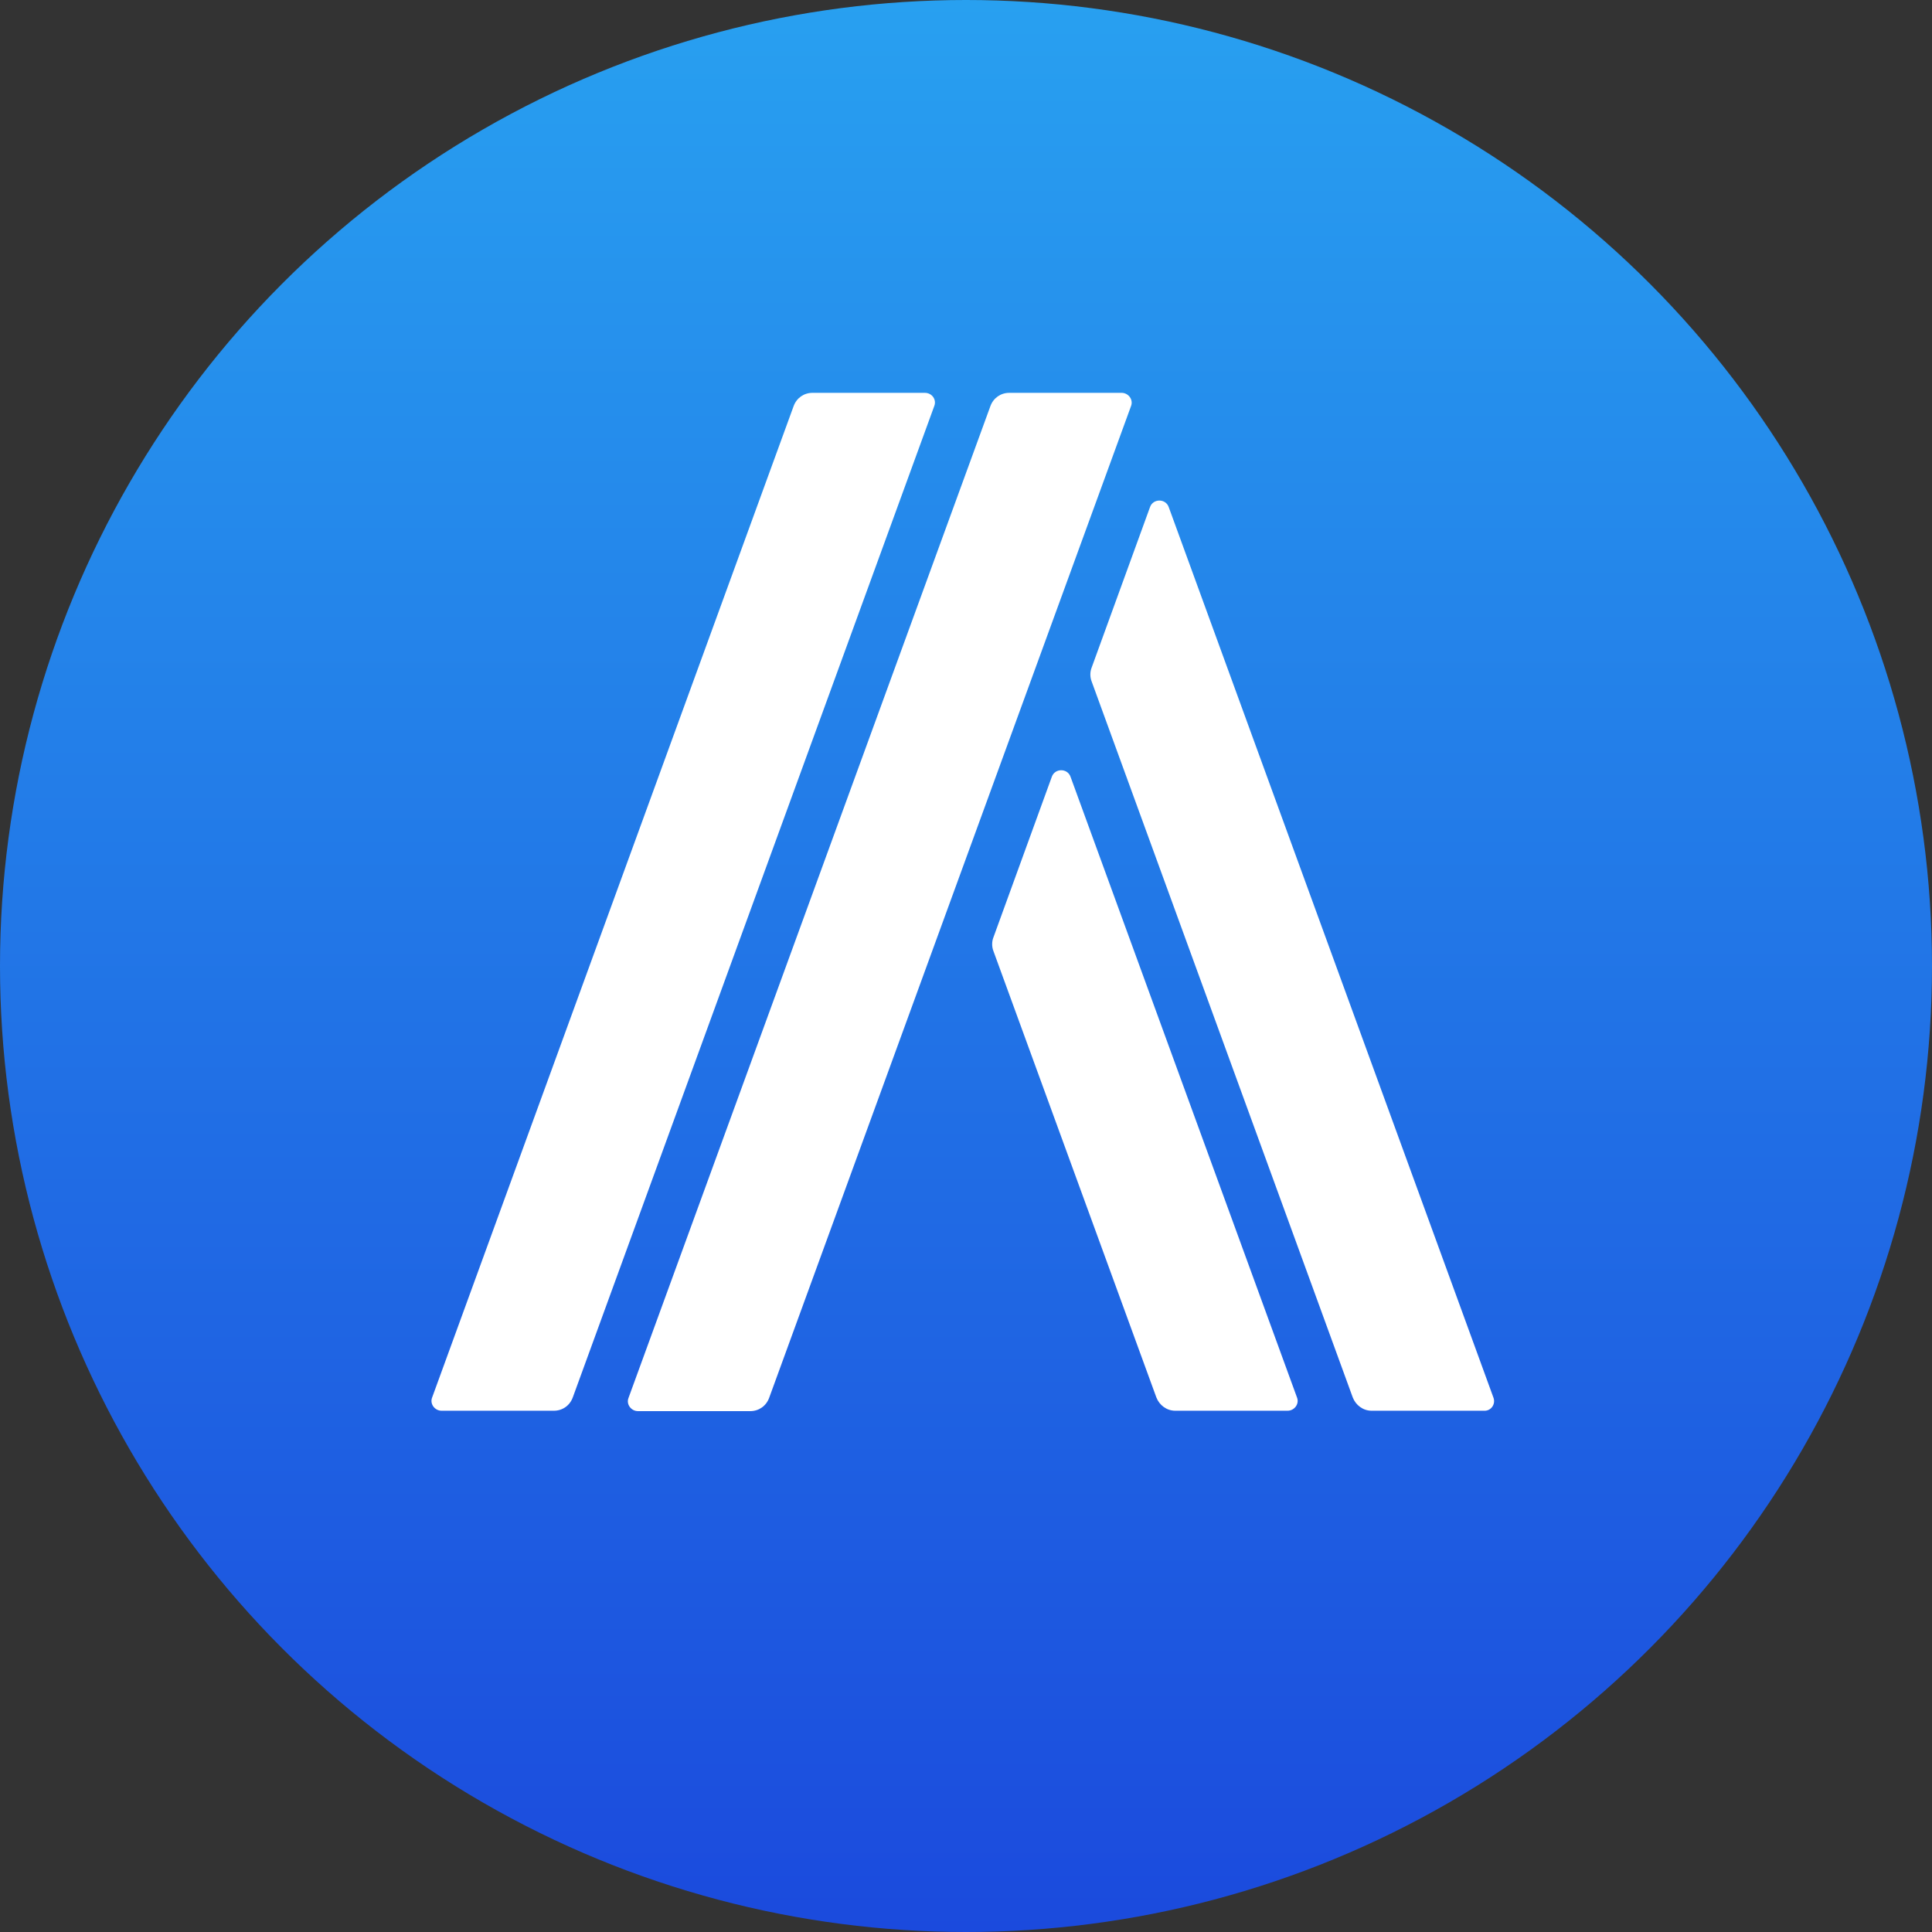
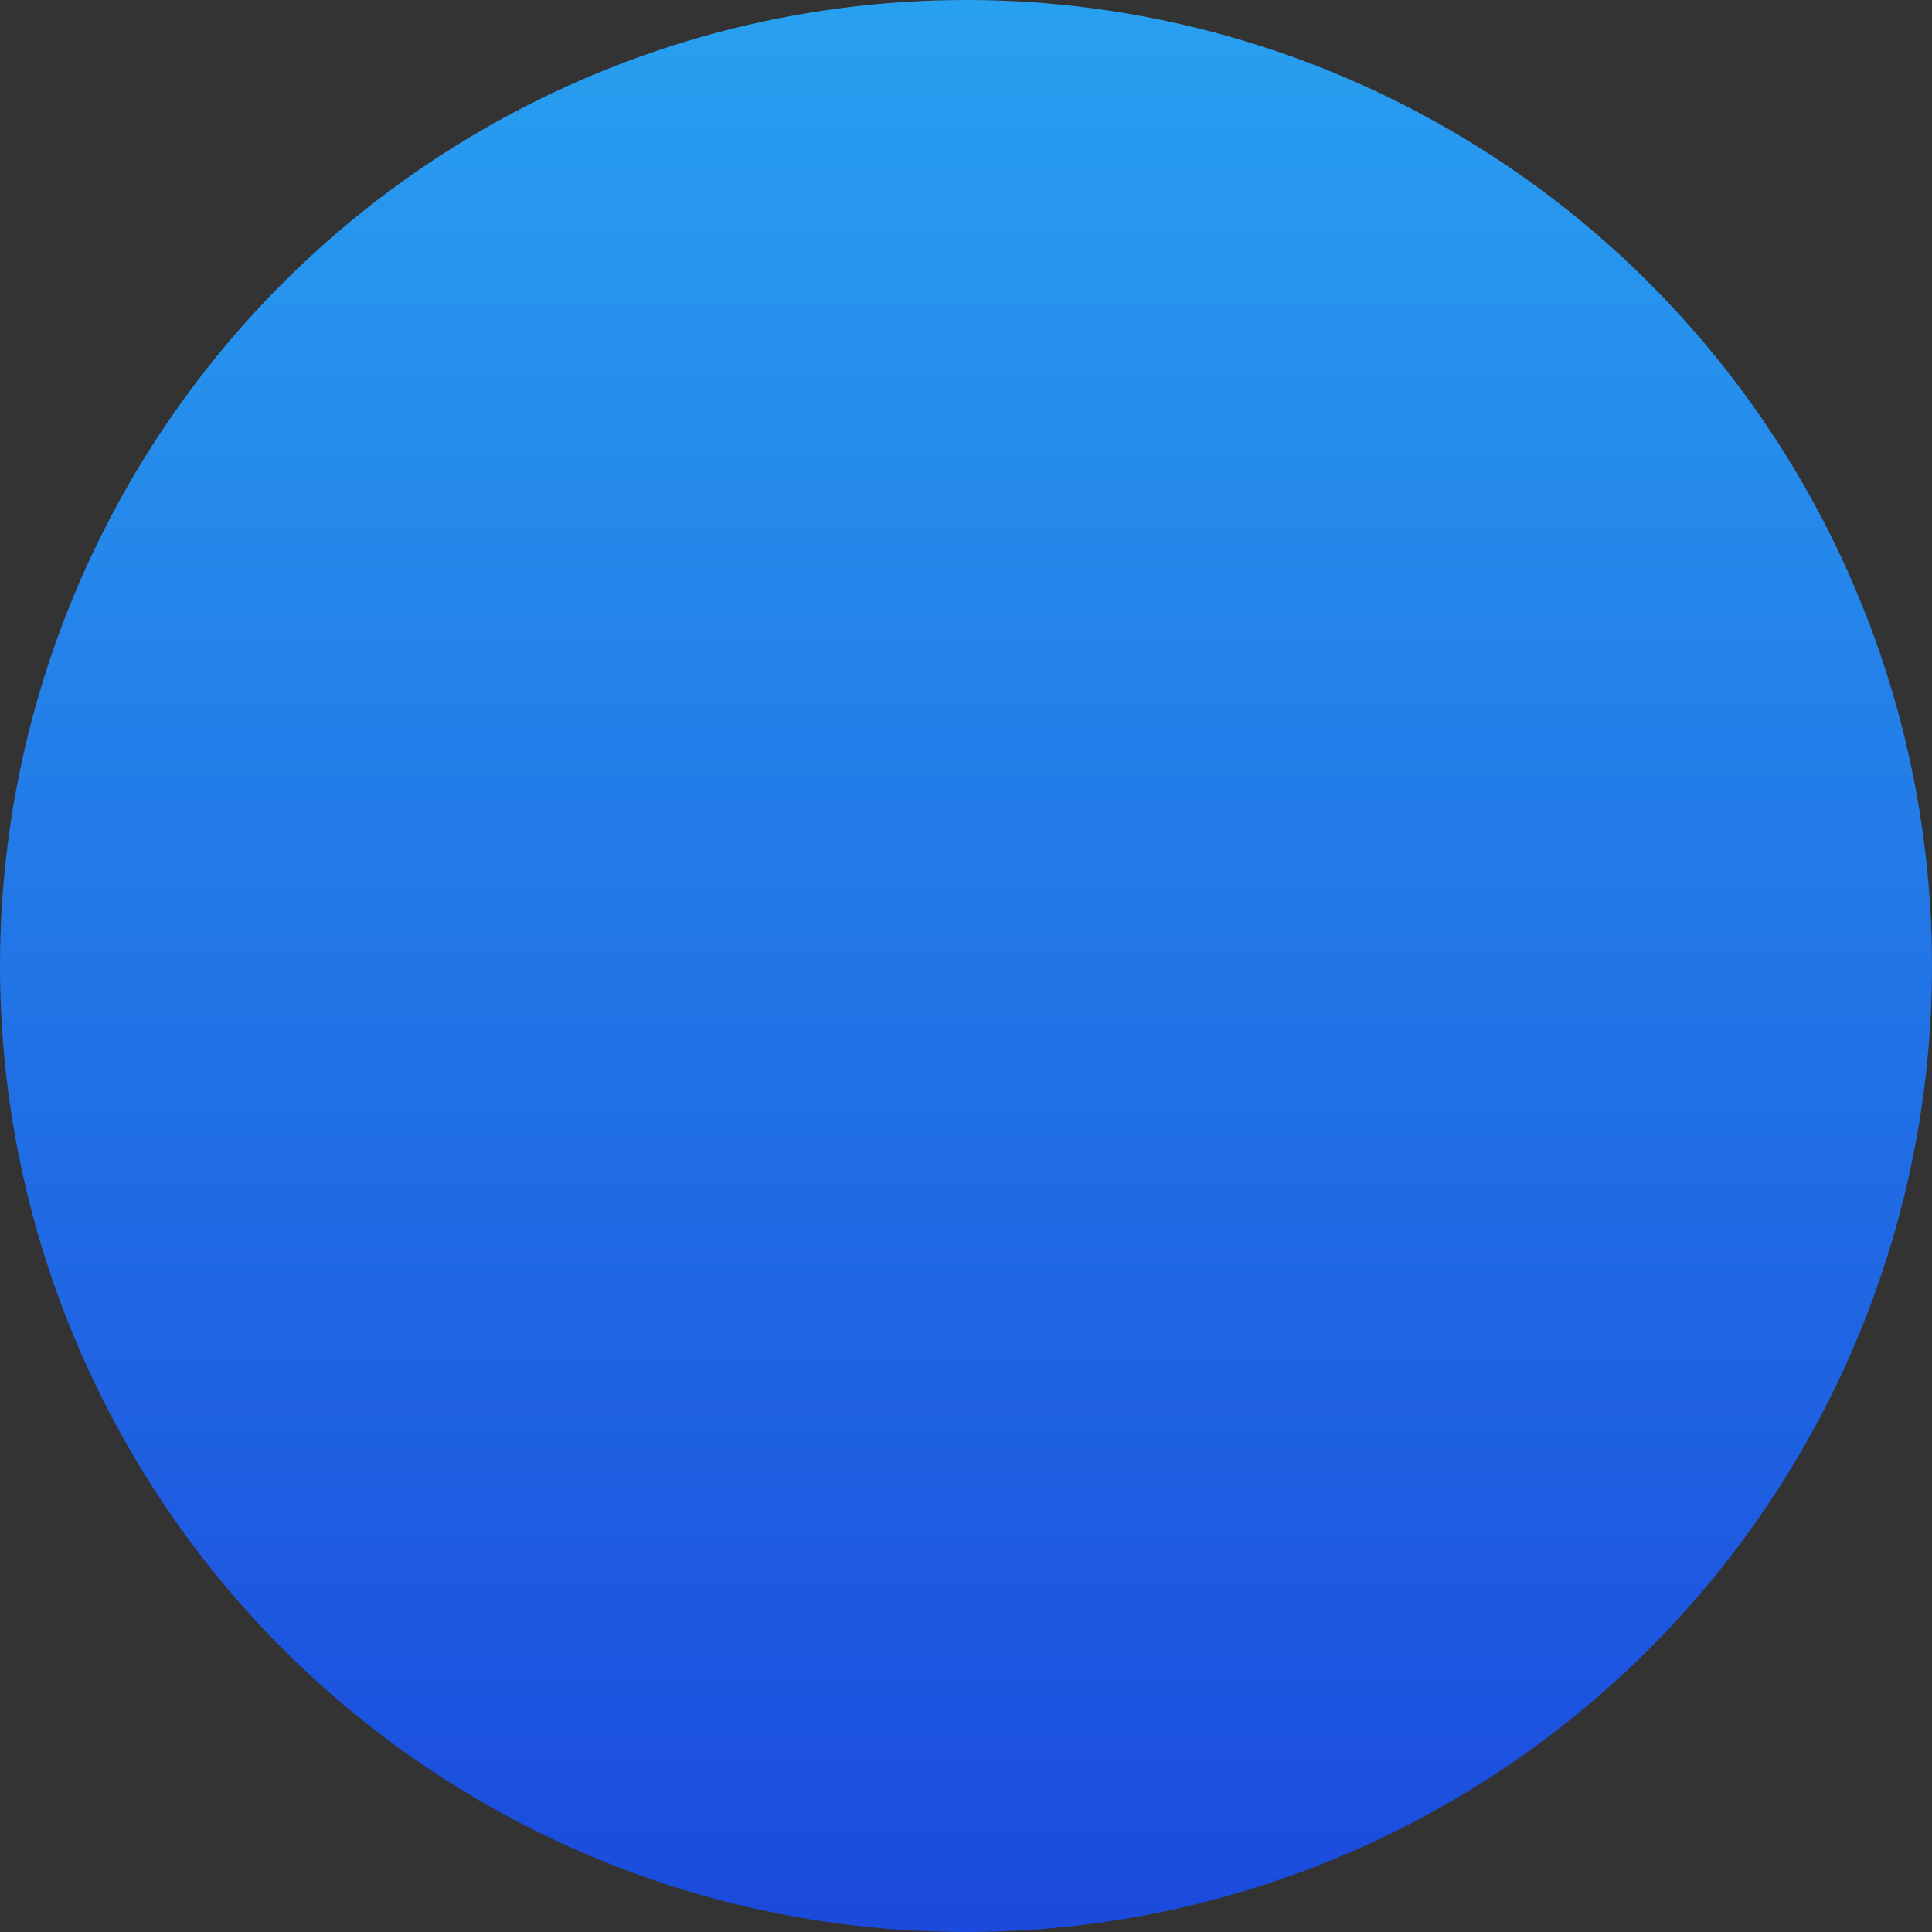
<svg xmlns="http://www.w3.org/2000/svg" width="300" height="300" viewBox="0 0 300 300" fill="none">
  <rect x="0" y="0" width="300" height="300" fill="#333333" stroke="none" />
  <circle cx="150" cy="150" r="150" fill="url(#paint0_linear_1721_57569)" />
-   <path d="M174.162 61H156.719C155.389 61 154.252 61.796 153.788 63.064L97.6 217.054C97.198 218.051 98.002 219.118 99.062 219.118H116.505C117.835 219.118 118.971 218.322 119.435 217.054L175.623 63.064C176.025 62.067 175.221 61 174.162 61ZM143.605 61H126.162C124.832 61 123.696 61.796 123.232 63.064L67.105 216.992C66.703 217.99 67.507 219.057 68.567 219.057H86.01C87.34 219.057 88.477 218.26 88.941 216.992L145.067 63.064C145.469 62.067 144.734 61 143.605 61ZM166.245 120.652C165.781 119.253 163.778 119.253 163.314 120.652L154.26 145.549C153.997 146.214 153.997 147.01 154.26 147.683L179.559 216.992C180.023 218.191 181.159 219.057 182.489 219.057H199.933C201 219.057 201.796 217.99 201.394 216.992L166.245 120.652ZM231.889 216.992L181.492 78.776C181.028 77.376 179.025 77.376 178.562 78.776L169.507 103.673C169.245 104.338 169.245 105.134 169.507 105.807L210.054 216.992C210.518 218.191 211.654 219.057 212.984 219.057H230.427C231.556 219.126 232.291 217.99 231.889 216.992Z" fill="white" />
  <defs>
    <linearGradient id="paint0_linear_1721_57569" x1="150" y1="0" x2="150" y2="300" gradientUnits="userSpaceOnUse">
      <stop stop-color="#28A0F0" />
      <stop offset="1" stop-color="#1B4ADD" />
    </linearGradient>
  </defs>
</svg>